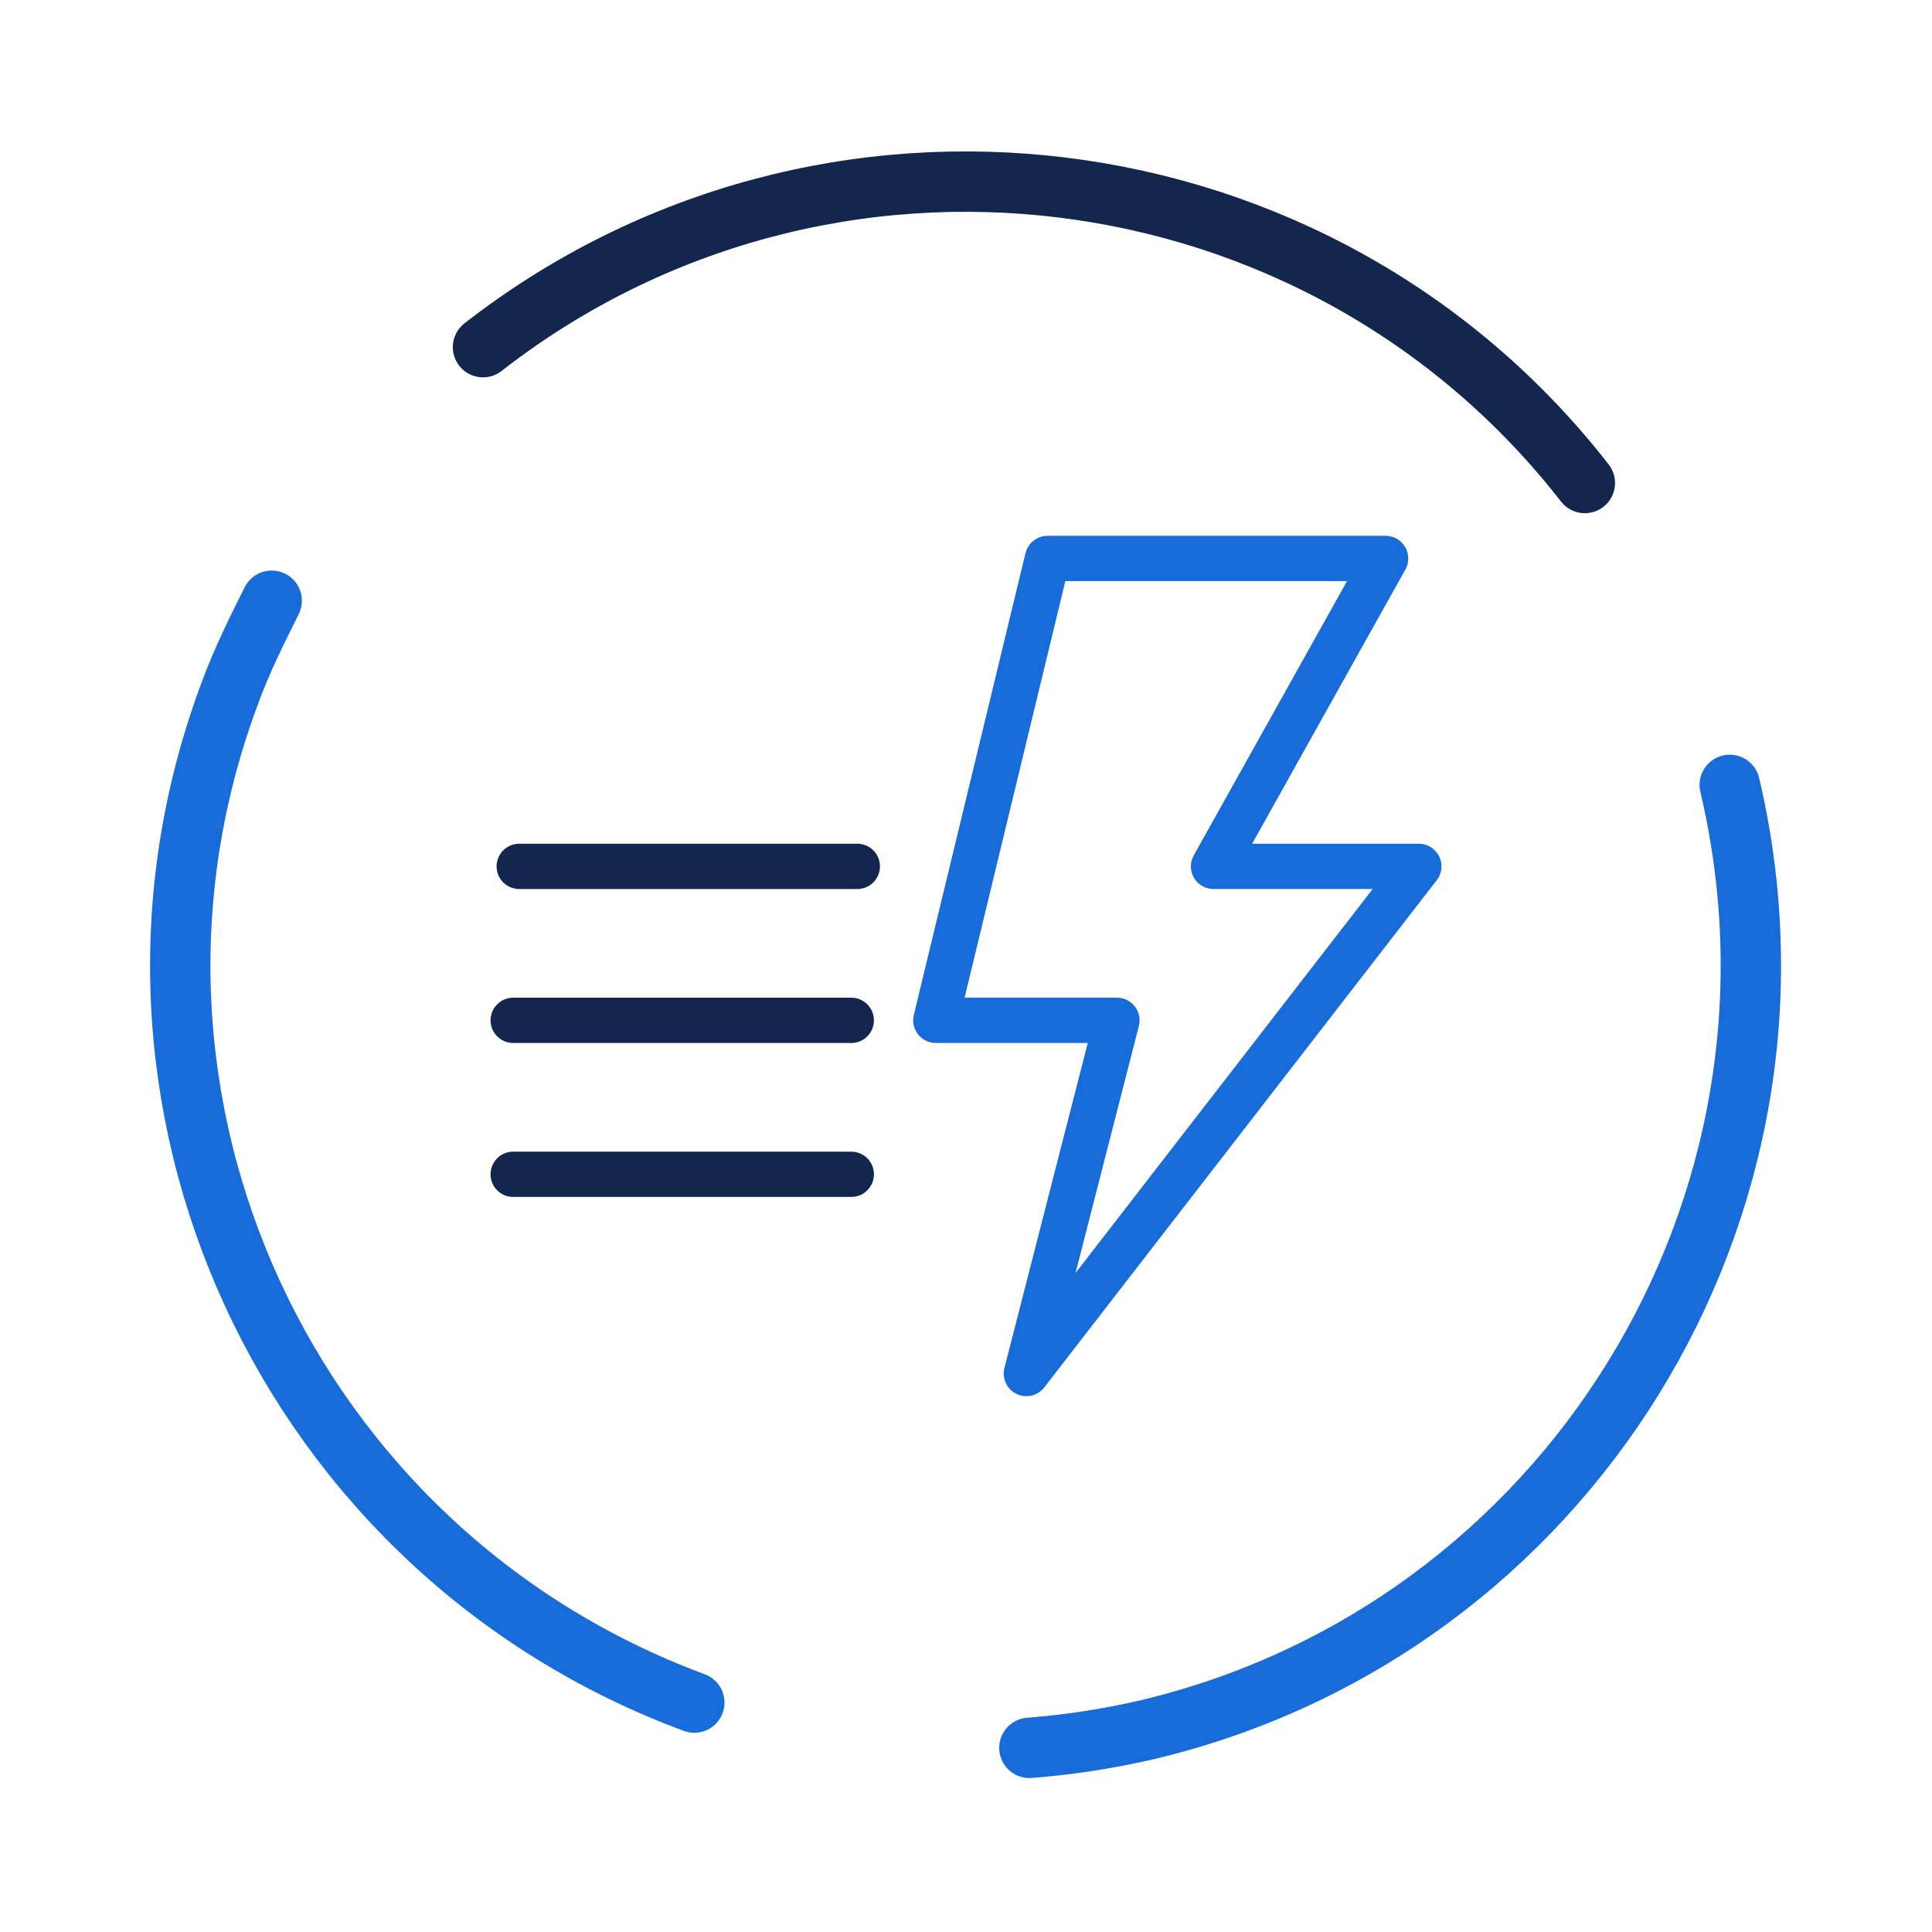
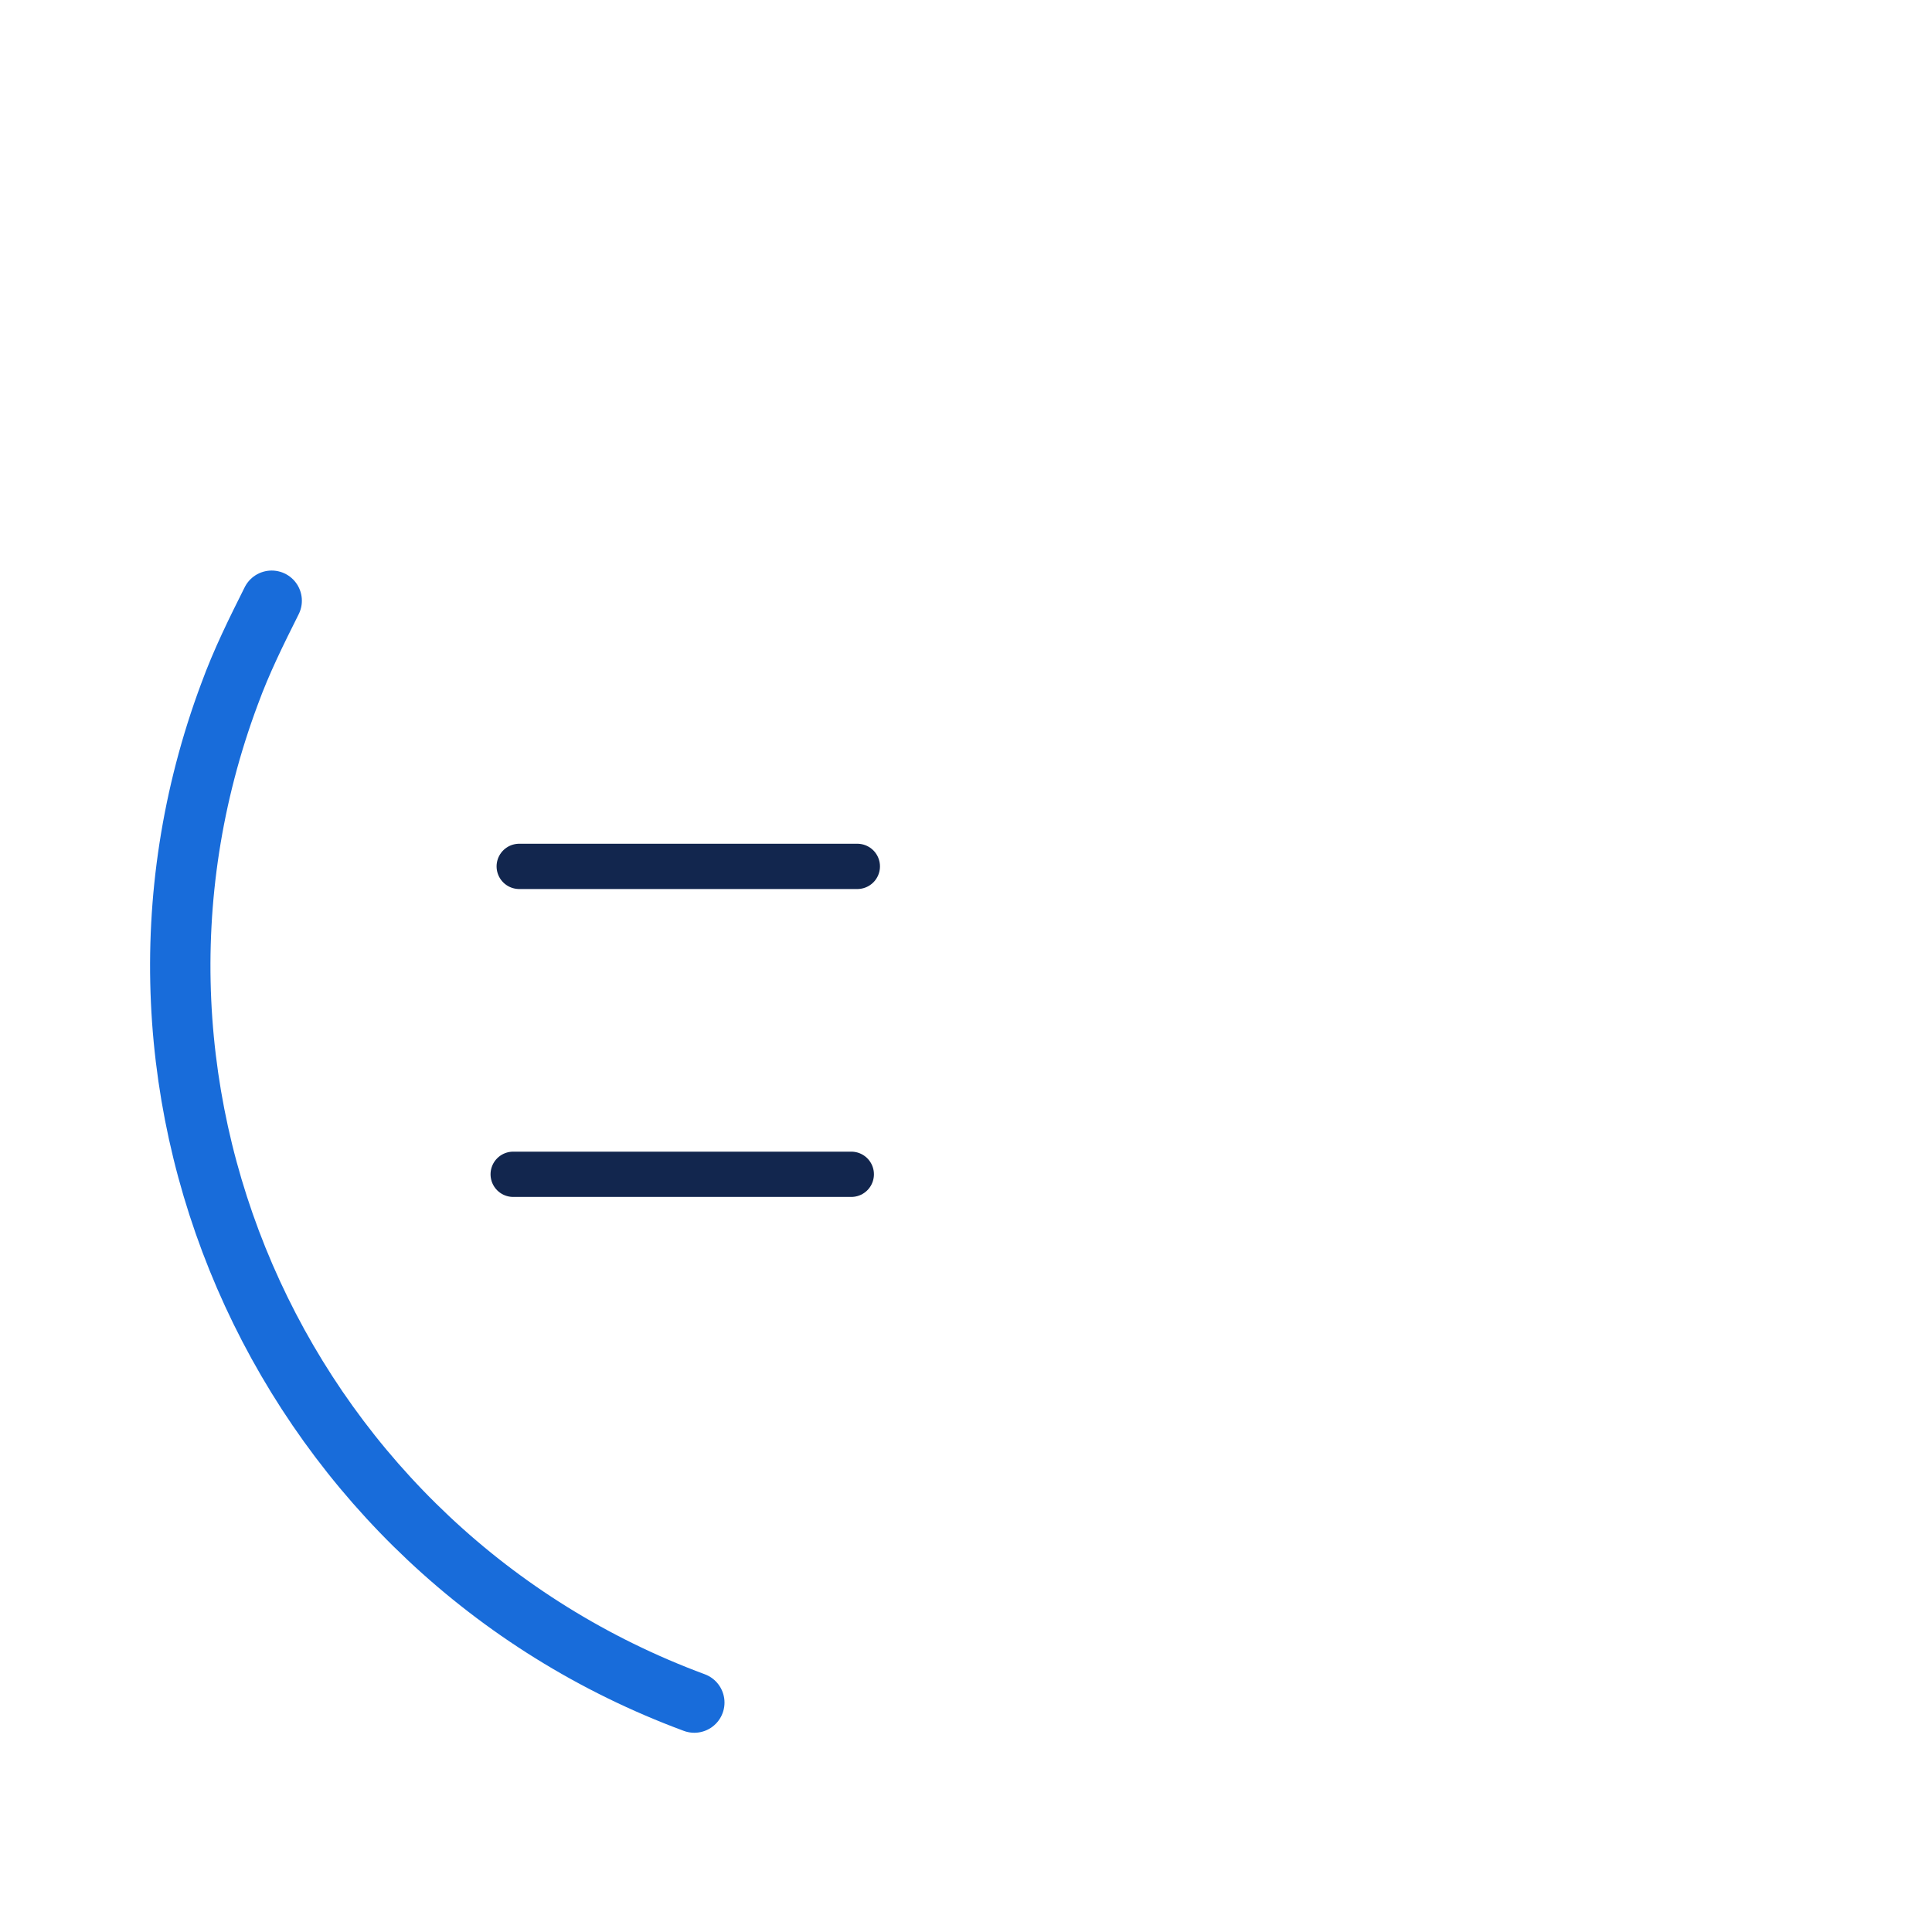
<svg xmlns="http://www.w3.org/2000/svg" version="1.1" id="Ebene_1" x="0px" y="0px" width="64px" height="64px" viewBox="0 0 64 64" style="enable-background:new 0 0 64 64;" xml:space="preserve">
  <style type="text/css">
	.st0{fill:none;stroke:#186CDA;stroke-width:1.5;stroke-linecap:round;stroke-linejoin:round;stroke-miterlimit:10;}
	.st1{fill:#186CDA;stroke:#12264E;stroke-width:1.5;stroke-linecap:round;stroke-linejoin:round;stroke-miterlimit:10;}
	.st2{fill:none;stroke:#186CDA;stroke-width:2;stroke-linecap:round;stroke-linejoin:round;stroke-miterlimit:10;}
	.st3{fill:none;stroke:#12264E;stroke-width:2;stroke-linecap:round;stroke-linejoin:round;stroke-miterlimit:10;}
</style>
-   <path class="st0" d="M34.7,18.5h11.2l-5.7,10.2H47l-13,16.8L37,33.8h-6L34.7,18.5z" />
  <path class="st1" d="M17.2,28.7h11.2" />
-   <path class="st1" d="M17,33.8h11.2" />
  <path class="st1" d="M17,38.9h11.2" />
  <path class="st2" d="M23,56.4C9.5,51.4,2.6,36.4,7.6,23C8,21.9,8.5,20.9,9,19.9" />
-   <path class="st2" d="M57.3,26c3.3,14-5.4,28-19.3,31.3c-1.3,0.3-2.6,0.5-3.9,0.6" />
-   <path class="st3" d="M16,11.5C27.3,2.7,43.7,4.7,52.5,16" />
</svg>